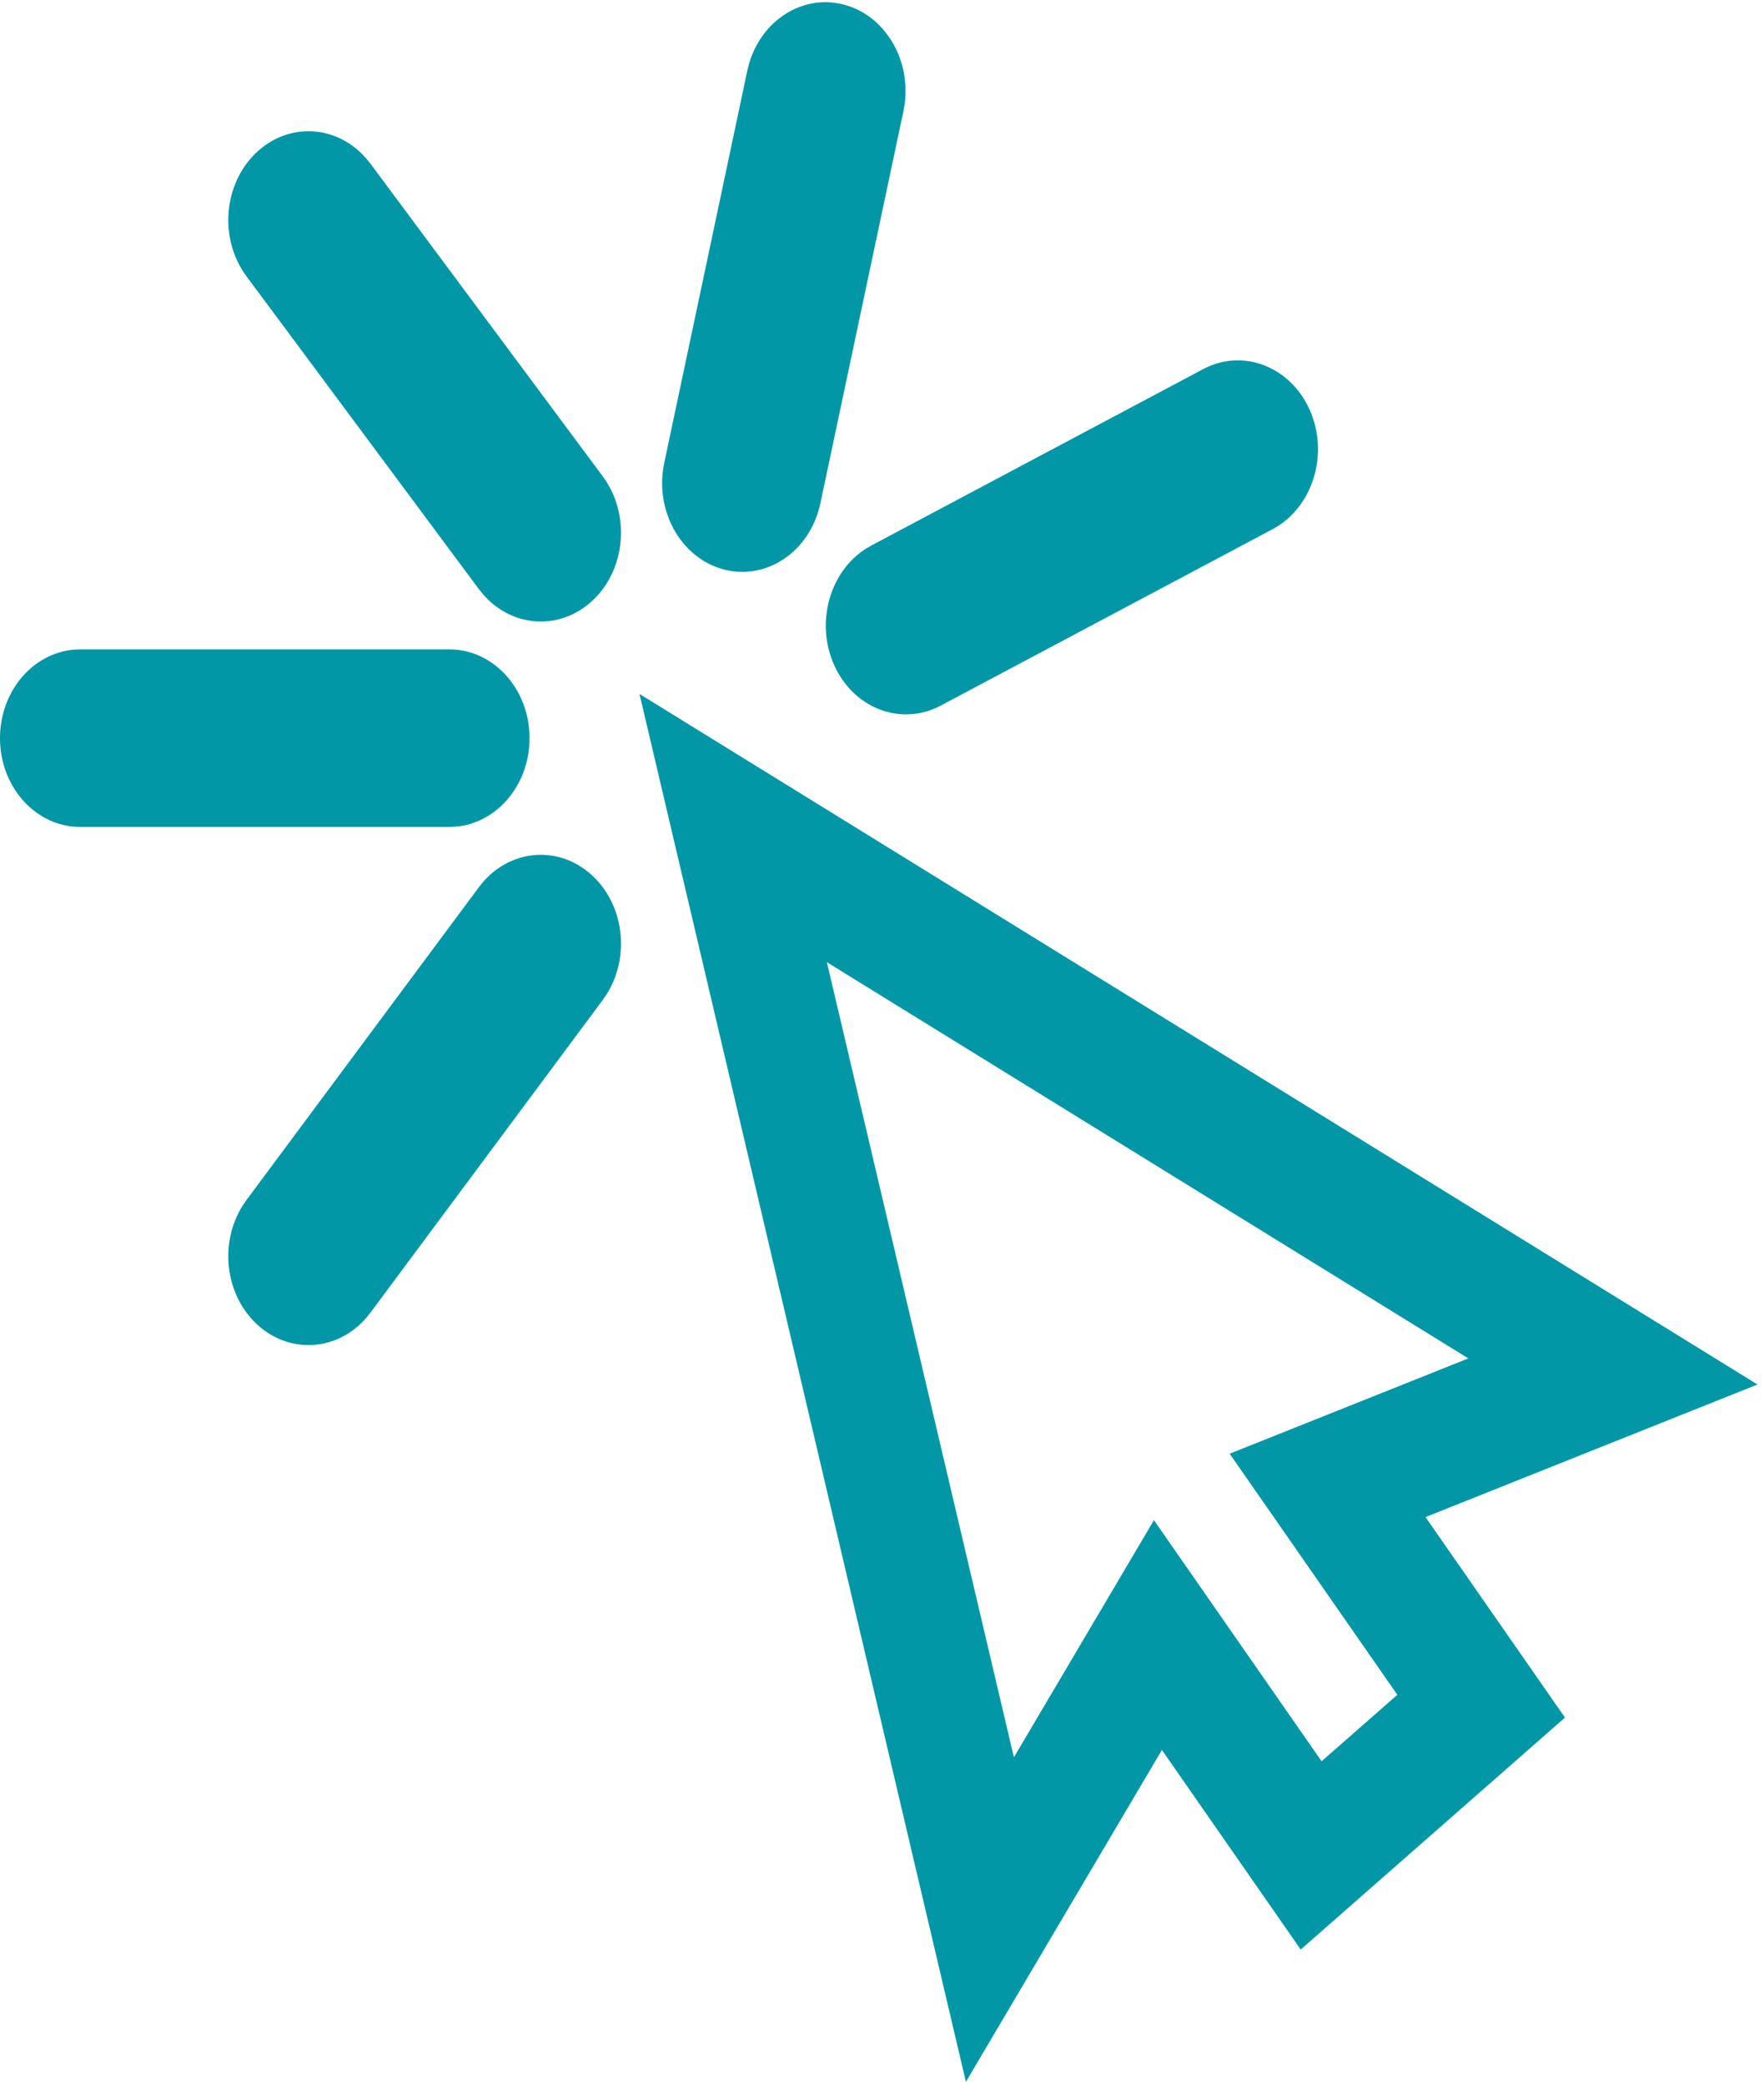
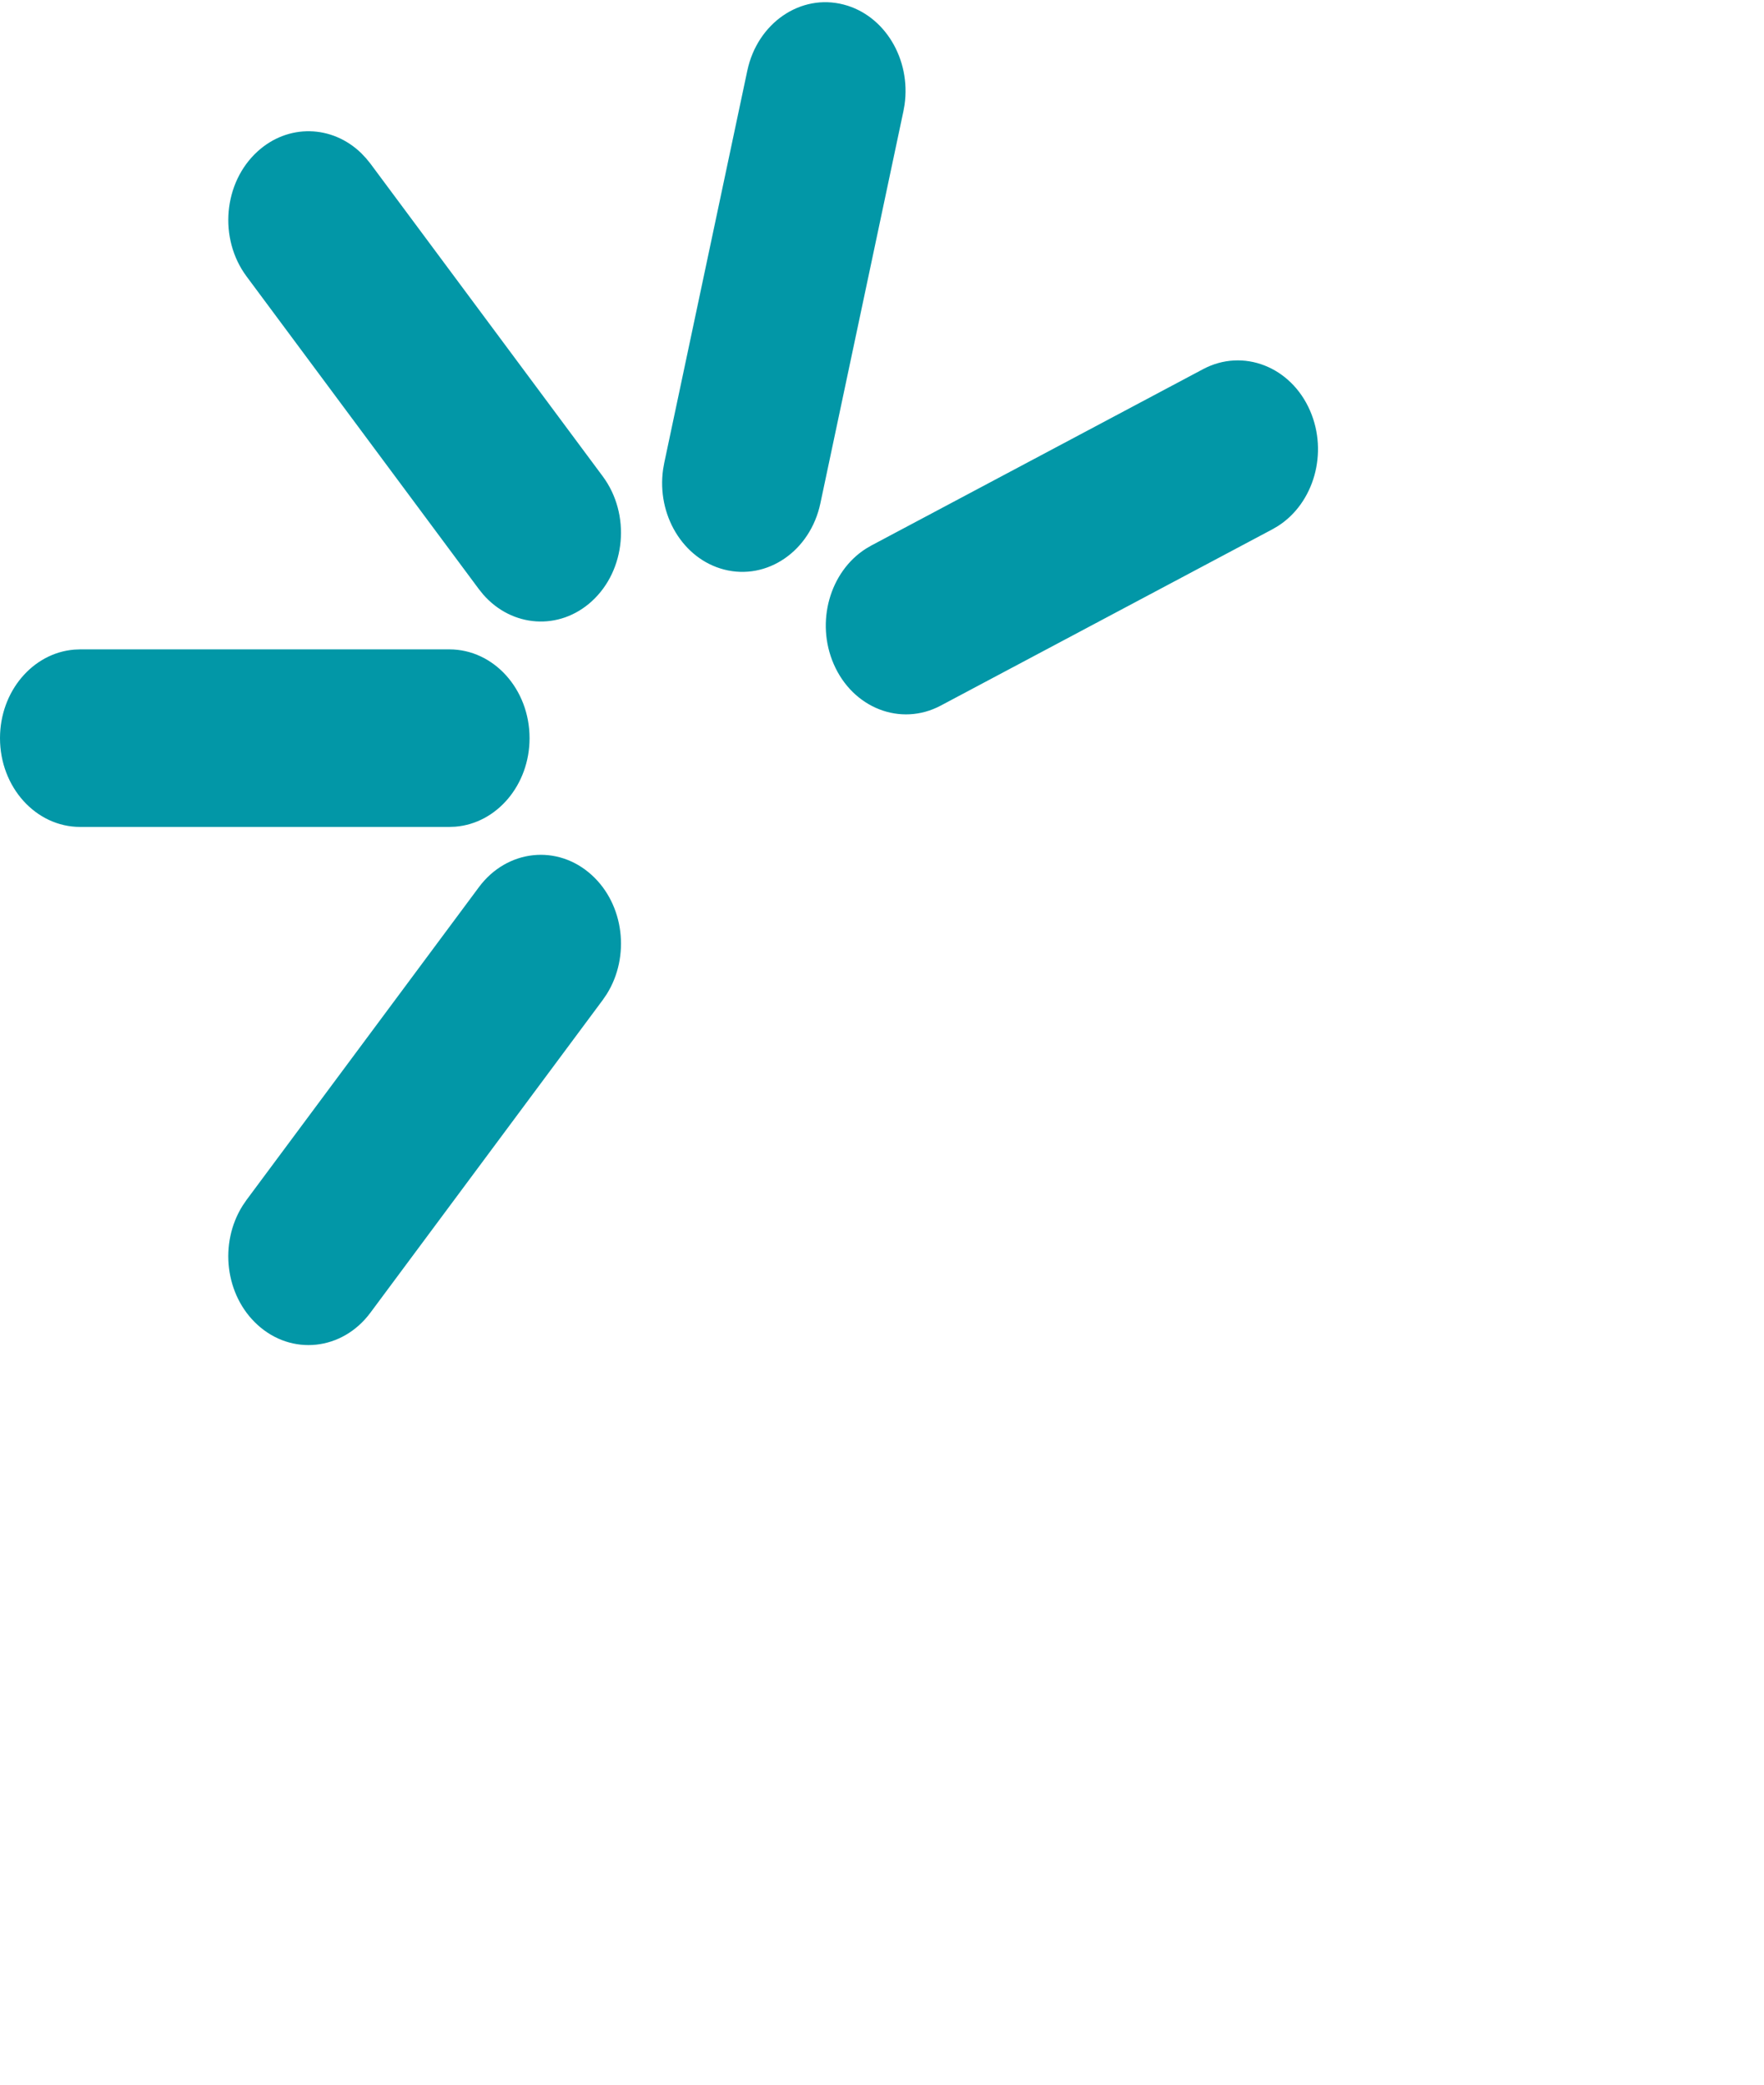
<svg xmlns="http://www.w3.org/2000/svg" width="44px" height="52px" viewBox="0 0 44 52" version="1.1">
  <title>7. Cursor (click)</title>
  <desc>Created with Sketch.</desc>
  <g id="Welcome" stroke="none" stroke-width="1" fill="none" fill-rule="evenodd">
    <g id="Home-v2" transform="translate(-558, -1468)" fill="#0297A7" fill-rule="nonzero">
      <g id="thematique" transform="translate(139, 1365)">
        <g id="Group-4" transform="translate(1, 85)">
          <g id="Group-7" transform="translate(29, 18.055)">
            <g id="7.-Cursor-(click)" transform="translate(389, 0)">
-               <path d="M43.838,34.48 L15.951,17.255 L24.093,51.874 L28.982,43.596 L32.444,48.574 L39.036,42.788 L35.557,37.787 L43.838,34.48 Z M20.625,23.946 L36.625,33.829 L30.672,36.206 L34.854,42.22 L32.965,43.878 L28.783,37.864 L25.29,43.779 L20.625,23.946 Z" id="Layer-1" />
              <path d="M14.76,21.772 C15.571,22.51 15.722,23.806 15.133,24.744 L15.034,24.889 L9.239,32.689 C8.537,33.634 7.276,33.769 6.424,32.992 C5.613,32.254 5.462,30.958 6.051,30.02 L6.15,29.875 L11.945,22.075 C12.647,21.13 13.907,20.995 14.76,21.772 Z M11.209,16.143 C12.314,16.143 13.209,17.135 13.209,18.358 C13.209,19.525 12.393,20.482 11.358,20.566 L11.209,20.572 L2,20.572 C0.895,20.572 0,19.581 0,18.358 C0,17.19 0.816,16.234 1.851,16.149 L2,16.143 L11.209,16.143 Z M32.678,10.191 C33.133,11.241 32.774,12.491 31.879,13.065 L31.741,13.146 L23.464,17.546 C22.468,18.075 21.273,17.611 20.795,16.508 C20.34,15.458 20.699,14.208 21.594,13.634 L21.732,13.553 L30.009,9.153 C31.005,8.624 32.2,9.088 32.678,10.191 Z M9.129,3.891 L9.239,4.026 L15.034,11.826 C15.736,12.771 15.613,14.167 14.76,14.944 C13.95,15.682 12.772,15.596 12.054,14.776 L11.945,14.641 L6.15,6.84 C5.448,5.896 5.571,4.5 6.424,3.723 C7.189,3.026 8.282,3.063 9.006,3.761 L9.129,3.891 Z M21.044,0.059 C22.07,0.325 22.725,1.423 22.563,2.558 L22.534,2.72 L20.463,12.5 C20.211,13.691 19.134,14.43 18.059,14.151 C17.032,13.884 16.378,12.786 16.54,11.651 L16.569,11.489 L18.64,1.709 C18.892,0.518 19.969,-0.221 21.044,0.059 Z" id="Layer-2" />
            </g>
          </g>
        </g>
      </g>
    </g>
  </g>
</svg>